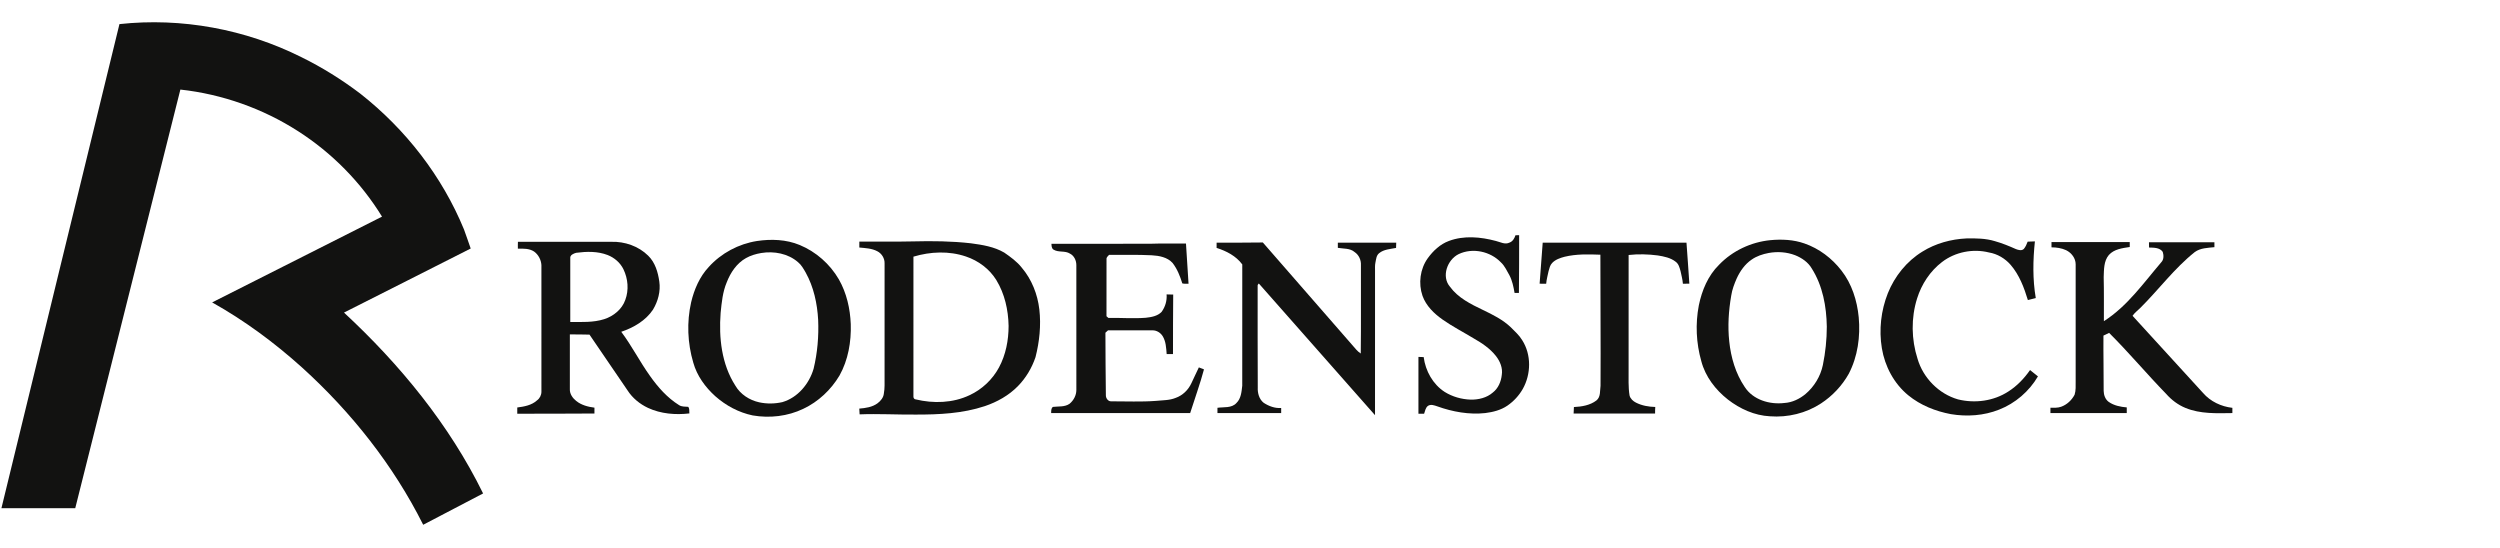
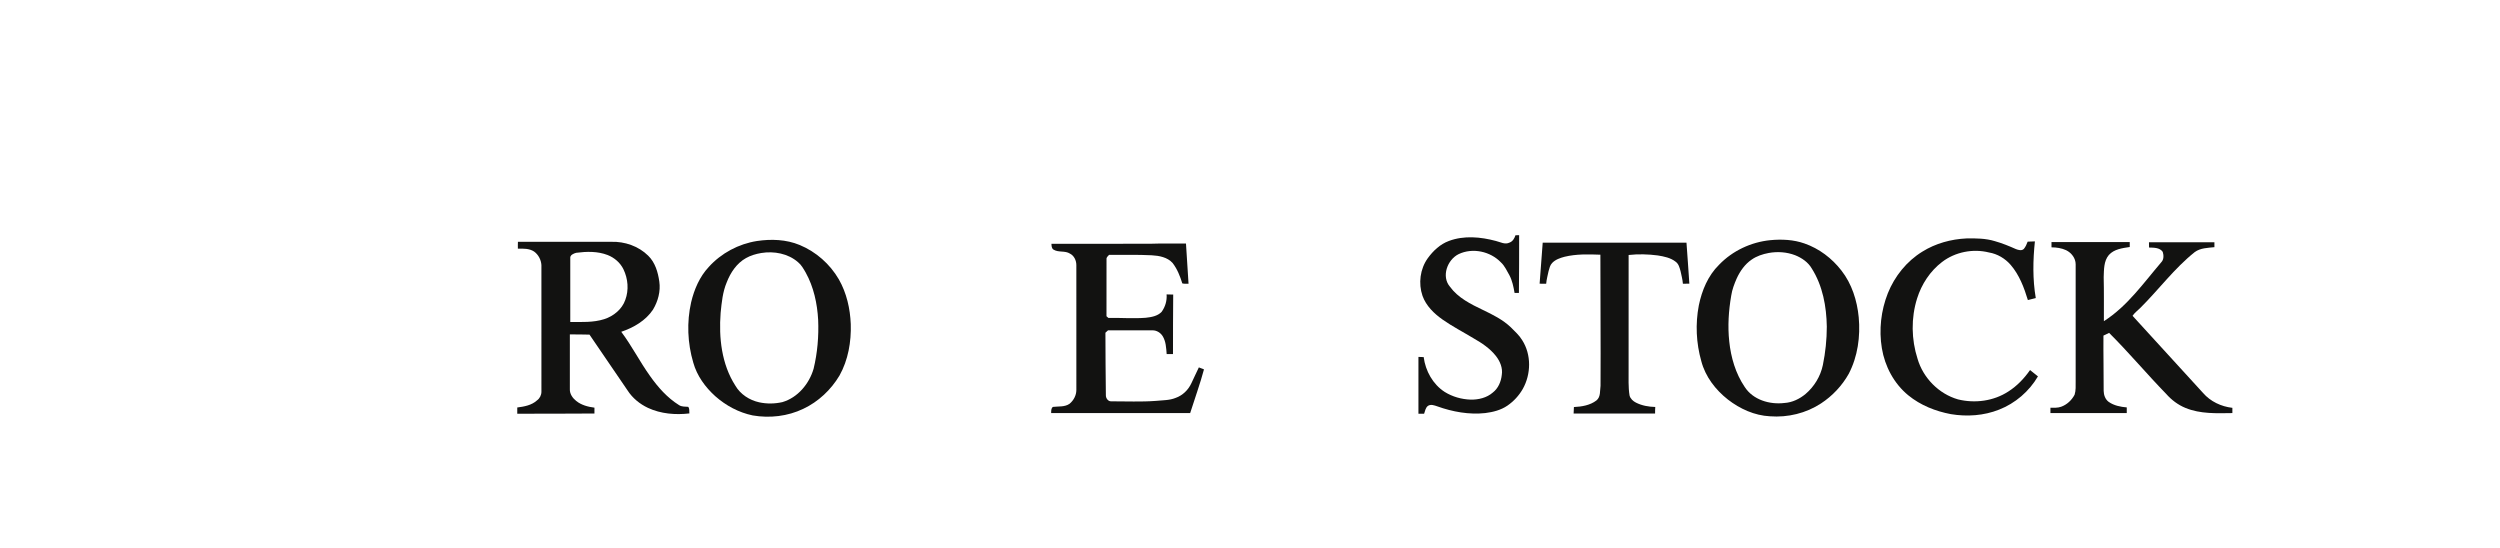
<svg xmlns="http://www.w3.org/2000/svg" width="219" height="48" viewBox="0 0 219 48" fill="none">
  <g clip-path="url(#clip0_383_45)">
    <g clip-path="url(#clip1_383_45)">
      <path d="M132.754 20.61C132.859 20.605 132.967 20.602 133.076 20.6C133.083 22.288 133.069 23.974 133.057 25.661C132.929 25.66 132.802 25.659 132.676 25.659C132.582 25.123 132.477 24.582 132.218 24.098C131.991 23.712 131.813 23.286 131.476 22.98C130.548 22.014 128.993 21.679 127.775 22.262C126.782 22.751 126.246 24.223 127.018 25.119C127.731 26.096 128.845 26.646 129.909 27.154C130.775 27.57 131.656 28.007 132.357 28.68C132.704 29.034 133.084 29.365 133.342 29.795C134.159 31.067 134.127 32.778 133.391 34.079C133.061 34.655 132.6 35.154 132.053 35.531C131.48 35.926 130.787 36.099 130.106 36.185C128.684 36.339 127.245 36.075 125.907 35.596C125.655 35.513 125.36 35.395 125.109 35.542C124.873 35.694 124.843 35.999 124.752 36.242C124.586 36.242 124.42 36.242 124.255 36.243C124.254 34.583 124.255 32.923 124.255 31.264C124.406 31.274 124.56 31.279 124.714 31.282C124.872 32.492 125.52 33.668 126.559 34.335C127.236 34.755 128.027 34.978 128.822 35.007C129.513 35.02 130.237 34.851 130.769 34.387C131.249 34.018 131.496 33.425 131.557 32.836C131.653 32.241 131.405 31.648 131.044 31.186C130.522 30.523 129.809 30.047 129.083 29.635C128.18 29.088 127.237 28.604 126.373 27.996C125.624 27.47 124.927 26.795 124.612 25.917C124.237 24.829 124.397 23.561 125.072 22.621C125.544 21.971 126.158 21.39 126.924 21.108C128.24 20.614 129.703 20.75 131.036 21.107C131.427 21.201 131.838 21.452 132.238 21.249C132.517 21.148 132.669 20.878 132.754 20.61Z" fill="#121211" />
      <path d="M168.397 22.044C169.555 21.321 170.912 20.948 172.271 20.886C173.102 20.872 173.951 20.88 174.753 21.126C175.387 21.304 175.998 21.554 176.599 21.822C176.813 21.903 177.103 21.99 177.29 21.802C177.445 21.619 177.538 21.392 177.622 21.169C177.833 21.165 178.044 21.151 178.257 21.145C178.084 22.795 178.053 24.469 178.334 26.11C178.103 26.171 177.872 26.228 177.642 26.285C177.308 25.189 176.892 24.081 176.134 23.203C175.645 22.64 174.971 22.238 174.232 22.116C172.829 21.764 171.275 22.071 170.123 22.951C169.078 23.748 168.328 24.898 167.937 26.146C167.4 27.856 167.431 29.734 167.979 31.436C168.469 33.108 169.843 34.507 171.522 34.987C173.003 35.352 174.639 35.136 175.927 34.298C176.687 33.815 177.321 33.153 177.832 32.416C178.061 32.602 178.293 32.785 178.524 32.971C177.755 34.283 176.539 35.33 175.122 35.883C173.787 36.415 172.303 36.514 170.893 36.278C169.549 36.024 168.232 35.502 167.166 34.629C165.915 33.607 165.112 32.09 164.851 30.505C164.585 28.892 164.773 27.205 165.376 25.685C165.973 24.2 167.027 22.884 168.397 22.044Z" fill="#121211" />
      <path d="M155.087 21.038C156.085 20.943 157.116 20.992 158.069 21.327C159.356 21.772 160.484 22.629 161.313 23.704C162.222 24.868 162.682 26.328 162.823 27.786C162.98 29.472 162.739 31.23 161.952 32.743C161.366 33.785 160.523 34.685 159.522 35.339C158.21 36.202 156.606 36.586 155.044 36.467C153.698 36.399 152.42 35.817 151.365 35C150.278 34.148 149.386 32.987 149.034 31.637C148.584 30.056 148.507 28.366 148.817 26.752C149.084 25.442 149.624 24.14 150.593 23.191C151.77 21.966 153.399 21.203 155.087 21.038ZM154.94 22.16C154.41 22.26 153.883 22.432 153.439 22.745C152.855 23.144 152.437 23.741 152.142 24.376C151.929 24.863 151.735 25.365 151.656 25.892C151.427 27.215 151.338 28.569 151.482 29.907C151.628 31.312 152.036 32.716 152.835 33.895C153.566 35.029 155.025 35.458 156.313 35.301C156.998 35.26 157.643 34.949 158.166 34.513C158.93 33.867 159.476 32.962 159.682 31.981C159.909 30.876 160.027 29.747 160.028 28.619C160.001 26.853 159.671 25.034 158.713 23.523C158.393 22.969 157.84 22.593 157.257 22.358C156.523 22.077 155.711 22.02 154.94 22.16Z" fill="#121211" />
      <path d="M66.314 21.112C67.559 20.927 68.874 20.972 70.05 21.461C71.483 22.052 72.705 23.132 73.483 24.472C74.162 25.662 74.474 27.034 74.527 28.394C74.575 29.941 74.302 31.532 73.541 32.895C72.797 34.144 71.692 35.187 70.374 35.81C69.005 36.469 67.427 36.65 65.935 36.391C64.719 36.138 63.589 35.531 62.661 34.71C61.78 33.918 61.052 32.915 60.73 31.763C60.226 30.056 60.15 28.217 60.544 26.479C60.812 25.352 61.286 24.241 62.087 23.387C63.181 22.174 64.701 21.364 66.314 21.112ZM66.685 22.163C66.221 22.243 65.76 22.374 65.349 22.608C64.537 23.062 63.992 23.877 63.663 24.729C63.304 25.576 63.219 26.502 63.127 27.407C62.96 29.584 63.21 31.903 64.414 33.777C64.855 34.54 65.651 35.055 66.504 35.242C67.17 35.388 67.87 35.376 68.535 35.226C69.886 34.831 70.89 33.62 71.273 32.296C71.61 30.901 71.731 29.456 71.671 28.024C71.592 26.587 71.281 25.138 70.577 23.872C70.387 23.546 70.201 23.203 69.901 22.962C69.032 22.207 67.801 21.98 66.685 22.163Z" fill="#121211" />
-       <path d="M75.278 21.166C76.845 21.157 78.413 21.183 79.979 21.147C81.674 21.103 83.376 21.121 85.063 21.314C86.059 21.448 87.089 21.612 87.97 22.126C88.525 22.511 89.085 22.912 89.506 23.447C90.378 24.474 90.892 25.774 91.046 27.106C91.205 28.504 91.058 29.926 90.711 31.286C90.392 32.234 89.865 33.118 89.162 33.832C88.366 34.644 87.348 35.212 86.277 35.575C84.327 36.226 82.246 36.321 80.207 36.317C78.572 36.331 76.936 36.233 75.302 36.298C75.294 36.13 75.282 35.961 75.273 35.794C75.827 35.749 76.412 35.667 76.872 35.328C77.148 35.121 77.394 34.826 77.426 34.47C77.514 33.999 77.484 33.519 77.488 33.043C77.489 29.721 77.487 26.399 77.489 23.077C77.506 22.637 77.243 22.207 76.852 22.009C76.369 21.754 75.809 21.734 75.277 21.683C75.278 21.51 75.278 21.337 75.278 21.166ZM80.017 22.483C80.017 26.553 80.017 30.622 80.016 34.692C79.998 34.817 80.061 34.974 80.205 34.984C81.762 35.361 83.468 35.313 84.932 34.619C86.022 34.114 86.941 33.249 87.51 32.191C88.11 31.078 88.353 29.8 88.353 28.545C88.326 27.151 88.012 25.735 87.28 24.537C86.679 23.557 85.705 22.837 84.622 22.472C83.138 21.966 81.505 22.036 80.017 22.483Z" fill="#121211" />
      <path d="M45.37 21.184C48.092 21.184 50.815 21.184 53.538 21.183C54.718 21.141 55.936 21.561 56.781 22.398C57.39 22.991 57.641 23.845 57.755 24.664C57.88 25.517 57.641 26.392 57.202 27.124C56.559 28.091 55.502 28.699 54.422 29.065C55.347 30.298 56.043 31.681 56.94 32.933C57.635 33.917 58.451 34.844 59.481 35.486C59.72 35.645 60.011 35.615 60.282 35.637C60.425 35.789 60.366 36.025 60.391 36.216C59.171 36.358 57.89 36.254 56.766 35.732C56.05 35.395 55.41 34.877 54.98 34.208C53.869 32.575 52.755 30.944 51.64 29.313C51.066 29.311 50.493 29.282 49.919 29.294C49.919 30.892 49.919 32.489 49.919 34.087C49.9 34.506 50.163 34.875 50.477 35.125C50.93 35.489 51.509 35.639 52.074 35.711C52.073 35.881 52.073 36.052 52.073 36.224C49.819 36.224 47.566 36.255 45.312 36.242C45.312 36.06 45.312 35.877 45.312 35.696C45.922 35.618 46.573 35.502 47.042 35.073C47.285 34.899 47.431 34.608 47.429 34.309C47.427 30.614 47.428 26.918 47.428 23.222C47.402 22.76 47.161 22.304 46.784 22.033C46.365 21.759 45.844 21.775 45.365 21.784C45.358 21.584 45.367 21.384 45.37 21.184ZM49.956 22.629C49.957 24.489 49.957 26.348 49.956 28.208C50.949 28.202 51.969 28.265 52.929 27.958C53.748 27.697 54.493 27.09 54.779 26.263C55.099 25.4 55.013 24.415 54.616 23.592C54.337 23.013 53.82 22.571 53.226 22.339C52.351 22.002 51.388 22.026 50.474 22.145C50.246 22.208 49.914 22.338 49.956 22.629Z" fill="#121211" />
      <path d="M179.711 21.203C181.996 21.203 184.281 21.203 186.566 21.204C186.565 21.348 186.564 21.493 186.565 21.638C185.92 21.736 185.193 21.822 184.733 22.34C184.284 22.875 184.31 23.617 184.283 24.276C184.316 25.561 184.294 26.847 184.3 28.134C186.356 26.826 187.771 24.794 189.33 22.971C189.563 22.733 189.547 22.36 189.456 22.064C189.193 21.68 188.671 21.697 188.256 21.684C188.251 21.53 188.249 21.375 188.25 21.223C190.161 21.221 192.072 21.223 193.983 21.222C193.981 21.365 193.98 21.508 193.983 21.652C193.396 21.715 192.756 21.718 192.26 22.082C190.47 23.509 189.104 25.374 187.486 26.978C187.26 27.206 186.991 27.396 186.811 27.665C188.867 29.92 190.931 32.168 192.987 34.423C193.634 35.172 194.579 35.616 195.556 35.726C195.554 35.879 195.554 36.032 195.556 36.186C194.182 36.206 192.748 36.27 191.451 35.736C190.797 35.469 190.221 35.033 189.756 34.504C188.054 32.758 186.49 30.881 184.759 29.161C184.595 29.245 184.43 29.325 184.262 29.398C184.248 31.014 184.286 32.628 184.281 34.244C184.289 34.605 184.422 34.987 184.724 35.206C185.185 35.529 185.753 35.642 186.305 35.689C186.302 35.854 186.303 36.02 186.304 36.186C184.075 36.186 181.846 36.186 179.618 36.186C179.616 36.03 179.616 35.873 179.618 35.718C179.931 35.717 180.256 35.74 180.557 35.631C181.068 35.448 181.484 35.054 181.735 34.578C181.855 34.202 181.825 33.802 181.828 33.414C181.828 29.992 181.826 26.571 181.828 23.15C181.829 22.62 181.458 22.144 180.995 21.918C180.594 21.731 180.148 21.67 179.711 21.667C179.71 21.512 179.71 21.357 179.711 21.203Z" fill="#121211" />
-       <path d="M106.575 21.259C107.925 21.268 109.275 21.25 110.625 21.241C113.235 24.235 115.846 27.229 118.457 30.224C118.692 30.484 118.898 30.779 119.202 30.968C119.236 28.387 119.206 25.805 119.217 23.224C119.241 22.779 119.037 22.331 118.664 22.08C118.259 21.728 117.688 21.797 117.195 21.712C117.193 21.561 117.193 21.41 117.194 21.259C118.899 21.259 120.605 21.259 122.31 21.259C122.306 21.412 122.302 21.565 122.295 21.719C121.792 21.818 121.232 21.838 120.818 22.175C120.561 22.372 120.55 22.716 120.486 23.008C120.434 23.251 120.455 23.501 120.453 23.748C120.452 27.955 120.454 32.162 120.451 36.369C117.051 32.532 113.676 28.672 110.275 24.836C110.2 24.902 110.149 24.983 110.17 25.088C110.176 28.037 110.159 30.986 110.18 33.934C110.155 34.427 110.296 34.973 110.701 35.287C111.151 35.583 111.685 35.779 112.231 35.74C112.23 35.888 112.23 36.036 112.231 36.186C110.37 36.186 108.51 36.186 106.649 36.186C106.649 36.03 106.649 35.876 106.649 35.722C107.208 35.642 107.894 35.769 108.313 35.302C108.721 34.908 108.758 34.318 108.821 33.79C108.823 30.247 108.82 26.705 108.823 23.163C108.277 22.421 107.432 21.99 106.574 21.716C106.574 21.563 106.574 21.41 106.575 21.259Z" fill="#121211" />
      <path d="M135.141 21.258C139.339 21.26 143.537 21.259 147.736 21.258C147.809 22.456 147.923 23.652 147.987 24.85C147.797 24.855 147.609 24.855 147.422 24.854C147.393 24.482 147.294 24.122 147.218 23.76C147.136 23.462 147.058 23.129 146.796 22.934C146.349 22.578 145.768 22.465 145.218 22.376C144.373 22.266 143.513 22.244 142.667 22.337C142.663 25.679 142.666 29.022 142.665 32.365C142.676 33.13 142.622 33.902 142.752 34.66C142.829 34.936 143.059 35.142 143.308 35.268C143.83 35.535 144.419 35.636 145.001 35.651C144.987 35.841 144.986 36.033 144.986 36.224C142.607 36.223 140.228 36.225 137.849 36.223C137.862 36.033 137.872 35.845 137.875 35.657C138.56 35.624 139.288 35.508 139.847 35.08C140.233 34.769 140.144 34.232 140.207 33.797C140.231 29.969 140.19 26.141 140.194 22.312C139.147 22.273 138.084 22.244 137.059 22.492C136.666 22.596 136.257 22.733 135.971 23.035C135.782 23.227 135.727 23.501 135.655 23.75C135.58 24.118 135.475 24.481 135.445 24.857C135.252 24.854 135.061 24.854 134.87 24.851C134.968 23.654 135.043 22.456 135.141 21.258Z" fill="#121211" />
      <path d="M92.106 21.357C94.981 21.348 97.857 21.355 100.733 21.353C101.785 21.315 102.839 21.342 103.892 21.334C103.962 22.509 104.04 23.683 104.116 24.857C103.934 24.85 103.747 24.875 103.57 24.826C103.375 24.196 103.128 23.565 102.72 23.038C102.261 22.527 101.539 22.399 100.885 22.362C99.641 22.3 98.395 22.335 97.151 22.328C97.057 22.439 96.912 22.539 96.931 22.703C96.927 24.37 96.931 26.037 96.928 27.705C96.983 27.752 97.038 27.801 97.094 27.849C98.184 27.83 99.276 27.921 100.366 27.837C100.858 27.783 101.399 27.694 101.757 27.32C102.077 26.881 102.239 26.334 102.193 25.79C102.386 25.79 102.579 25.792 102.773 25.804C102.767 27.542 102.743 29.279 102.754 31.018C102.569 31.016 102.385 31.016 102.2 31.015C102.158 30.481 102.137 29.912 101.848 29.443C101.66 29.143 101.319 28.932 100.961 28.937C99.661 28.937 98.362 28.939 97.063 28.936C96.986 29.006 96.91 29.075 96.835 29.145C96.841 30.968 96.85 32.789 96.874 34.611C96.86 34.874 97.069 35.182 97.358 35.156C98.66 35.152 99.963 35.217 101.262 35.117C101.841 35.055 102.441 35.08 102.988 34.855C103.613 34.636 104.114 34.136 104.382 33.536C104.583 33.079 104.816 32.638 105.02 32.183C105.169 32.241 105.318 32.3 105.469 32.358C105.123 33.652 104.659 34.91 104.258 36.187C100.199 36.185 96.139 36.186 92.081 36.186C92.09 36 92.063 35.763 92.239 35.644C92.726 35.584 93.269 35.669 93.694 35.37C94.05 35.077 94.288 34.63 94.289 34.165C94.287 30.517 94.29 26.87 94.288 23.223C94.288 22.825 94.1 22.405 93.733 22.219C93.298 21.935 92.725 22.138 92.288 21.866C92.114 21.757 92.119 21.536 92.106 21.357Z" fill="#121211" />
-       <path d="M10.463 2.112C15.905 1.52 21.498 2.557 26.391 5.001C28.215 5.896 29.946 6.978 31.565 8.205C35.53 11.322 38.73 15.436 40.649 20.109C40.853 20.659 41.035 21.217 41.233 21.77C37.533 23.639 33.838 25.519 30.134 27.382C35.037 31.93 39.363 37.199 42.319 43.226C40.571 44.142 38.824 45.062 37.072 45.97C34.458 40.755 30.776 36.105 26.461 32.195C24.048 30.022 21.421 28.077 18.584 26.491C23.548 23.994 28.505 21.482 33.465 18.977C31.621 15.971 29.084 13.398 26.116 11.495C23.019 9.505 19.459 8.247 15.8 7.846C12.732 20.071 9.659 32.294 6.591 44.52C4.436 44.52 2.28 44.52 0.125 44.52C3.561 30.382 7.017 16.248 10.463 2.112Z" fill="#121211" />
    </g>
  </g>
  <defs>
    <clipPath id="clip0_383_45">
      <rect width="219" height="48" fill="white" />
    </clipPath>
    <clipPath id="clip1_383_45">
      <rect width="195.698" height="44.407" fill="white" transform="translate(0 1.796)" />
    </clipPath>
  </defs>
</svg>